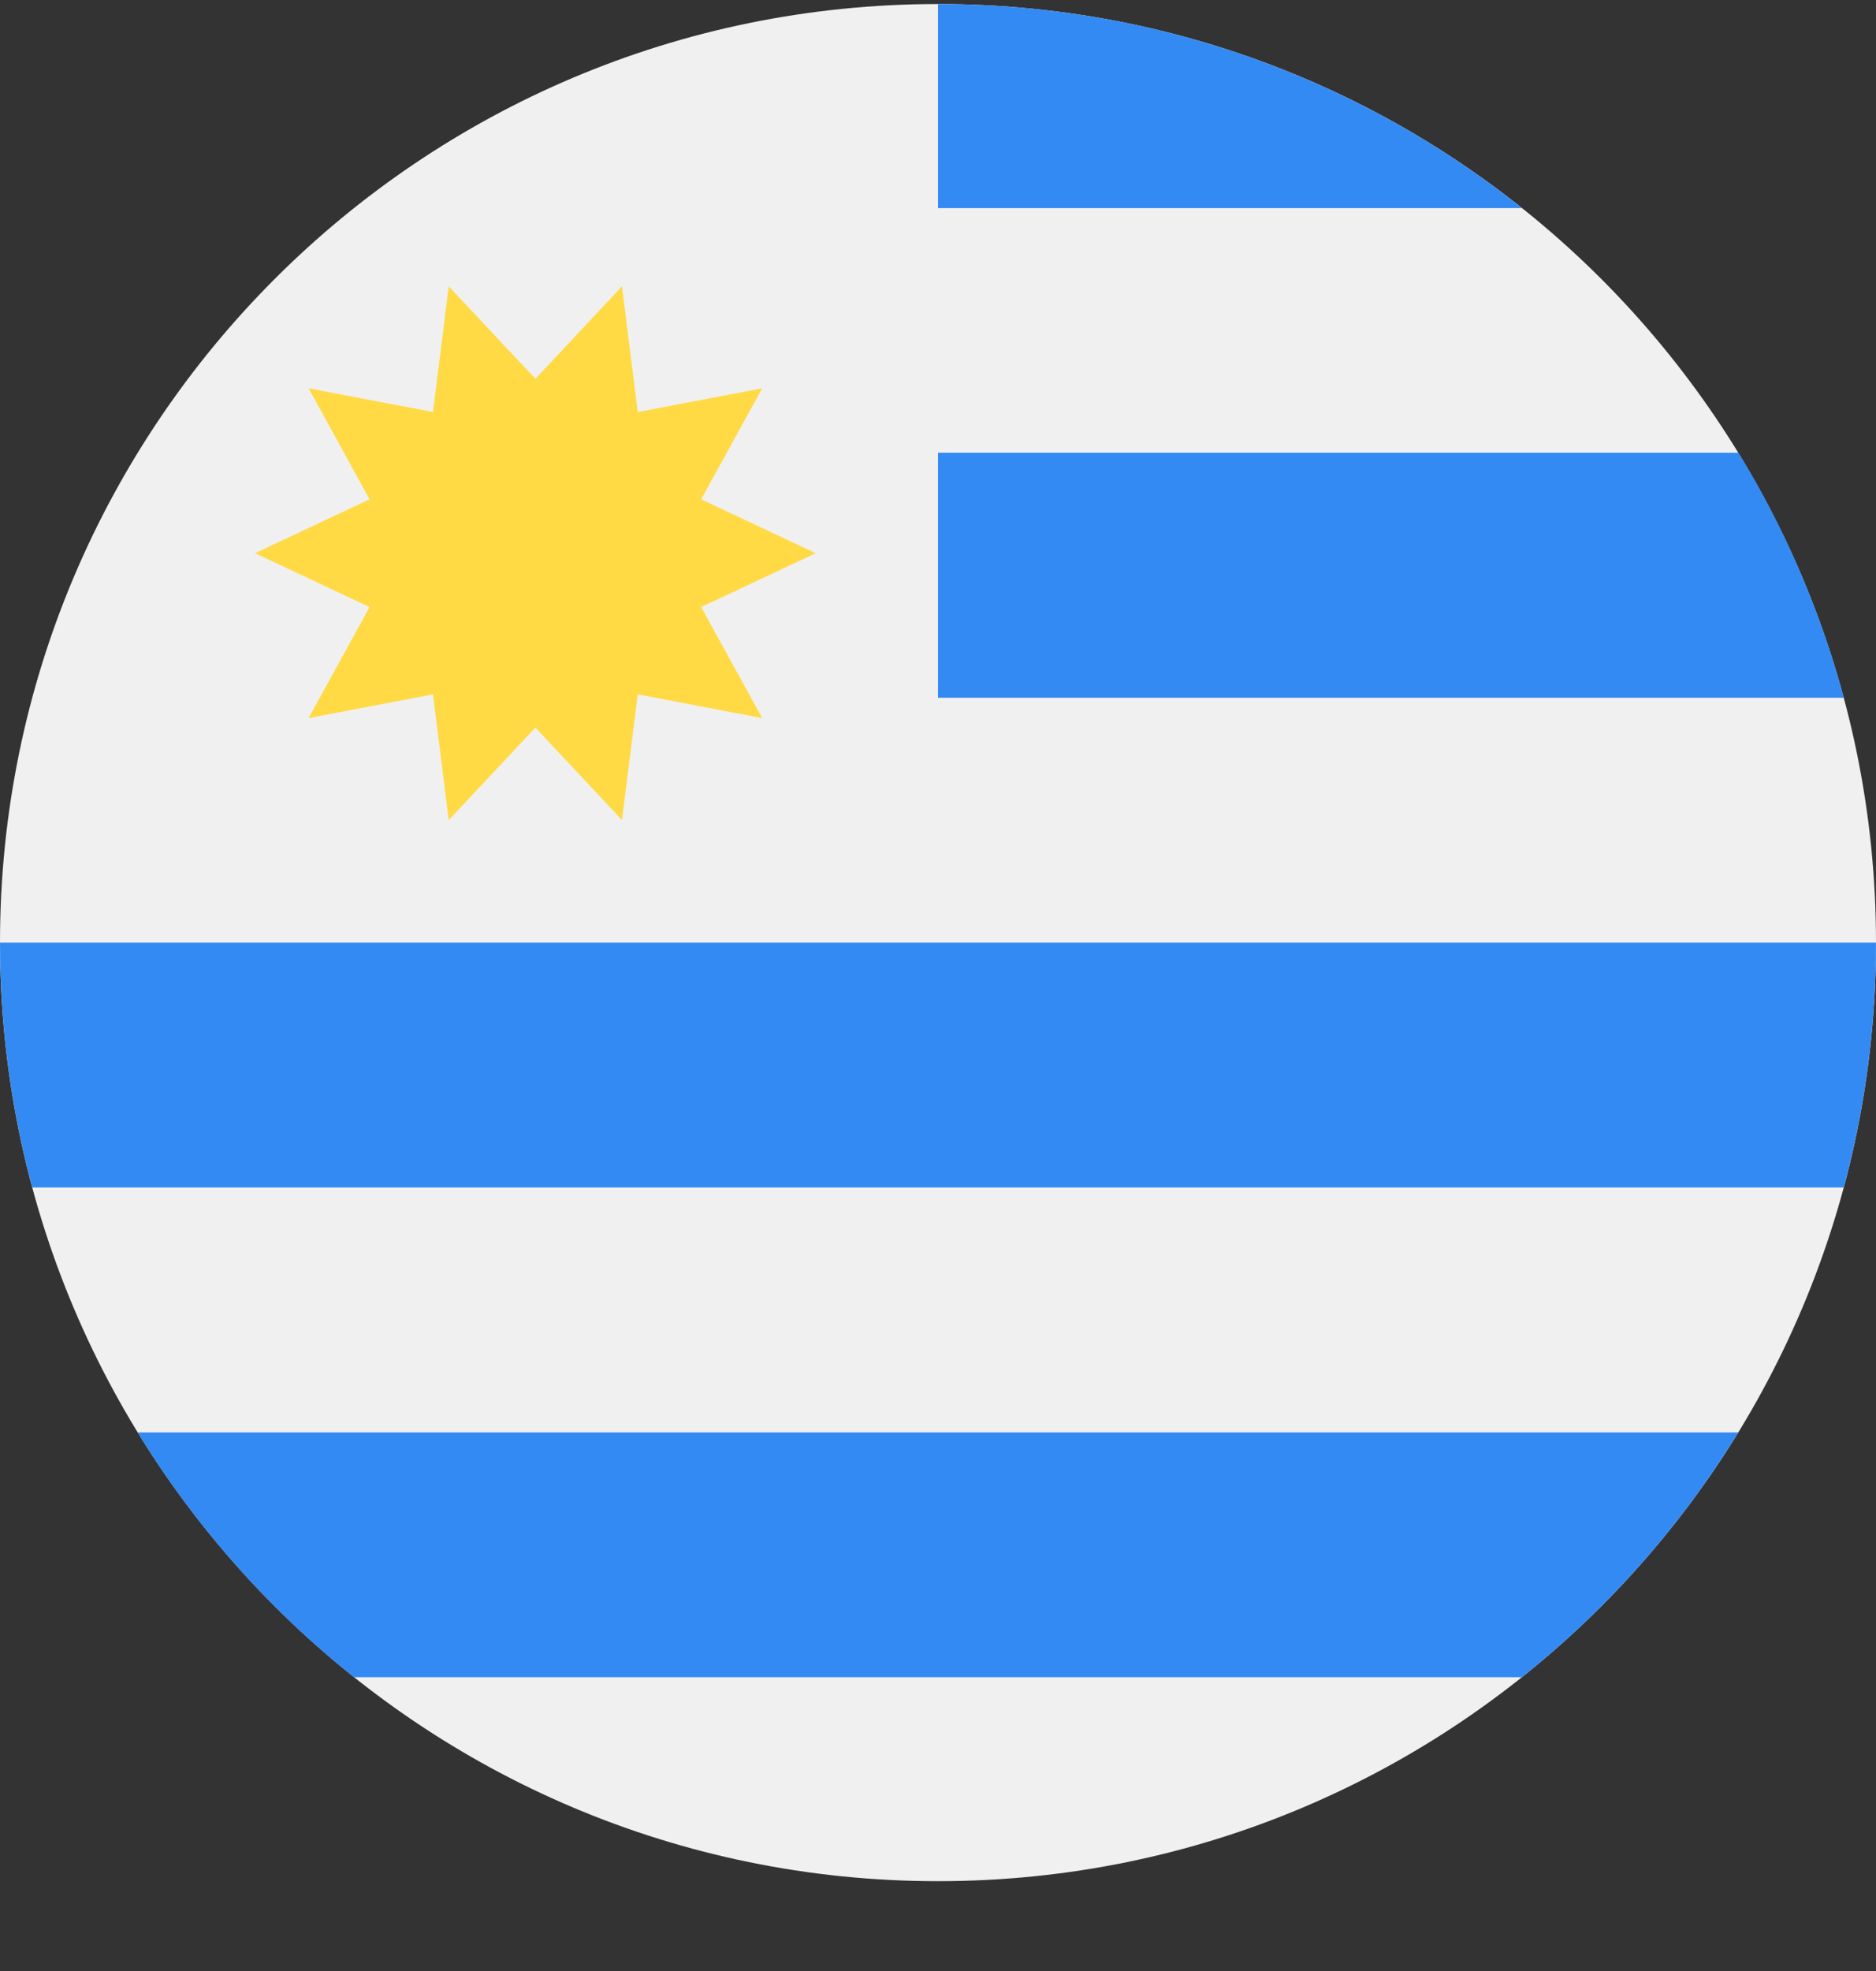
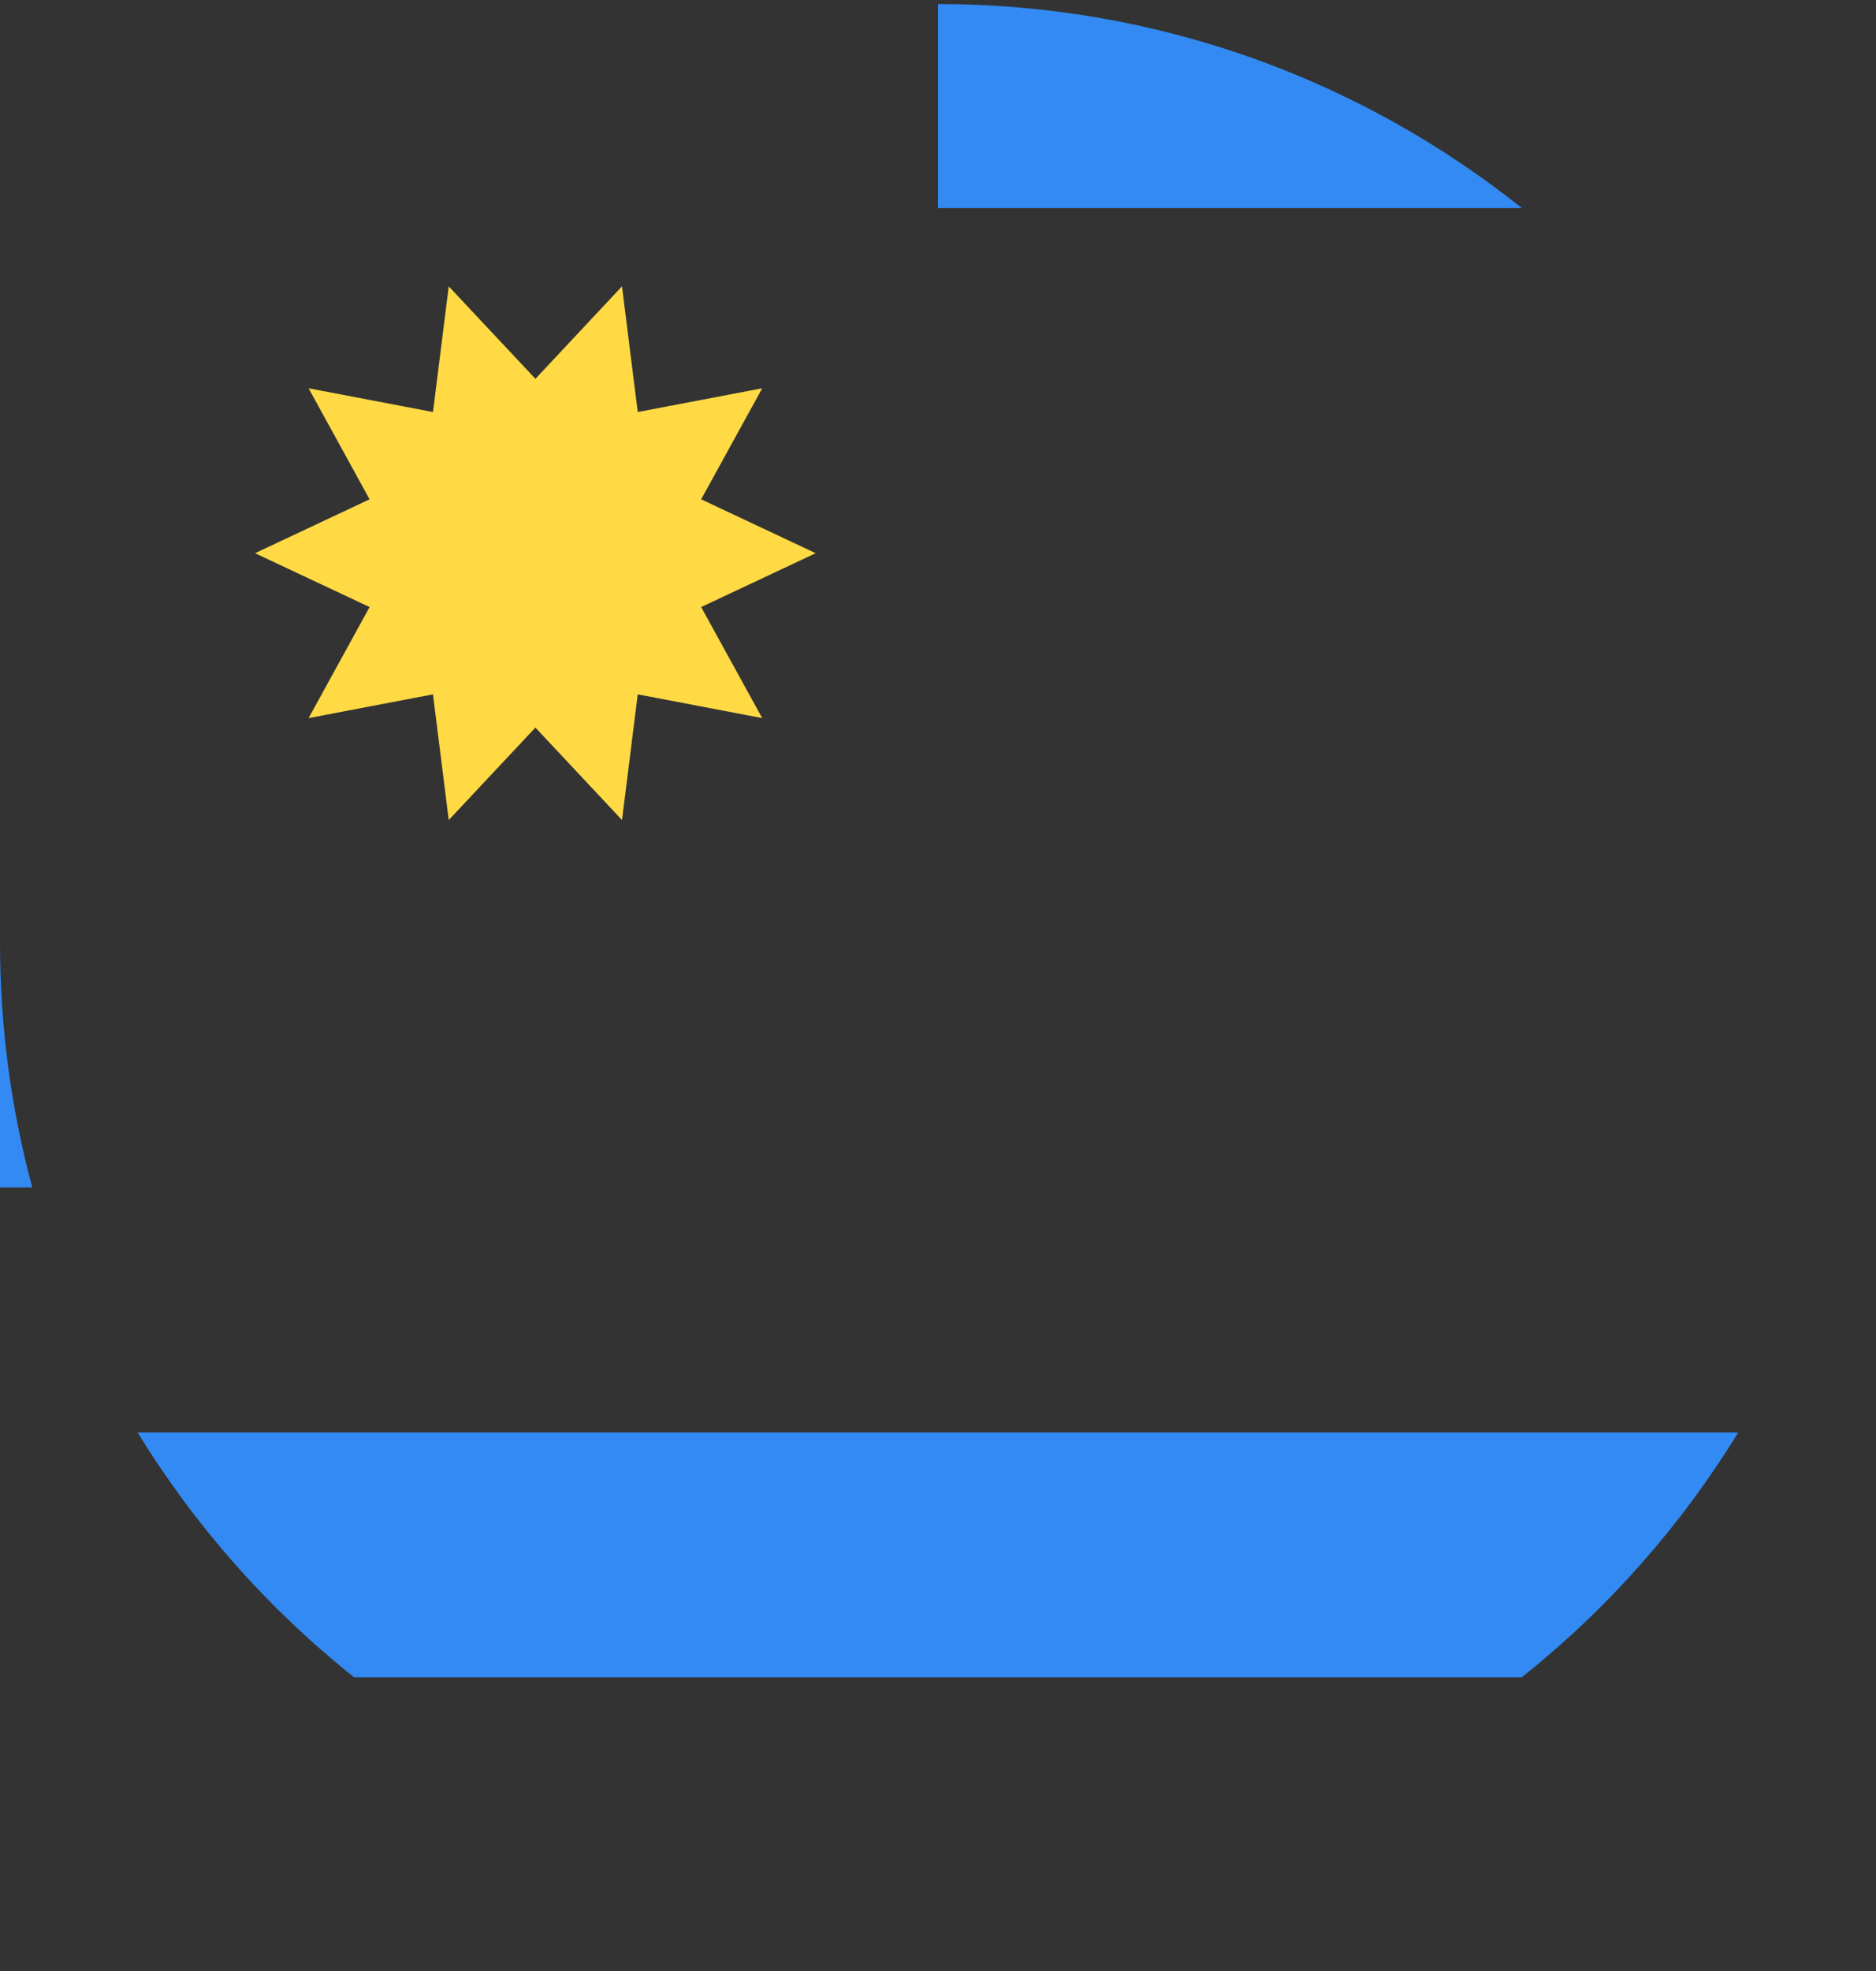
<svg xmlns="http://www.w3.org/2000/svg" width="20" height="21" viewBox="0 0 20 21" fill="none">
  <rect x="0" y="0" width="20" height="21" fill="#333333" stroke="none" />
  <g clip-path="url(#clip0_23044_186383)">
-     <path d="M10 20.043C15.523 20.043 20 15.566 20 10.043C20 4.52 15.523 0.043 10 0.043C4.477 0.043 0 4.52 0 10.043C0 15.566 4.477 20.043 10 20.043Z" fill="#F0F0F0" />
-     <path d="M10 7.433H19.655C19.405 6.503 19.024 5.626 18.532 4.824H10V7.433Z" fill="#338AF3" />
    <path d="M3.774 17.87H16.224C17.137 17.144 17.919 16.261 18.531 15.262H1.467C2.079 16.261 2.862 17.144 3.774 17.87Z" fill="#338AF3" />
    <path d="M10 0.043C10 0.913 10 2.217 10 2.217H16.225C14.517 0.856 12.354 0.043 10 0.043Z" fill="#338AF3" />
-     <path d="M10 7.433H19.655C19.405 6.503 19.024 5.626 18.532 4.824H10V7.433Z" fill="#338AF3" />
-     <path d="M0 10.043C0 10.946 0.12 11.82 0.344 12.652H19.655C19.88 11.82 20 10.946 20 10.043H0Z" fill="#338AF3" />
+     <path d="M0 10.043C0 10.946 0.12 11.82 0.344 12.652H19.655H0Z" fill="#338AF3" />
    <path d="M8.696 5.894L7.475 6.468L8.126 7.651L6.799 7.398L6.631 8.737L5.708 7.752L4.784 8.737L4.616 7.398L3.29 7.651L3.94 6.468L2.719 5.894L3.94 5.32L3.29 4.137L4.616 4.39L4.784 3.051L5.708 4.036L6.631 3.051L6.799 4.39L8.126 4.137L7.475 5.32L8.696 5.894Z" fill="#FFDA44" />
  </g>
  <defs>
    <clipPath id="clip0_23044_186383">
      <rect width="20" height="20" fill="white" transform="translate(0 0.043)" />
    </clipPath>
  </defs>
</svg>